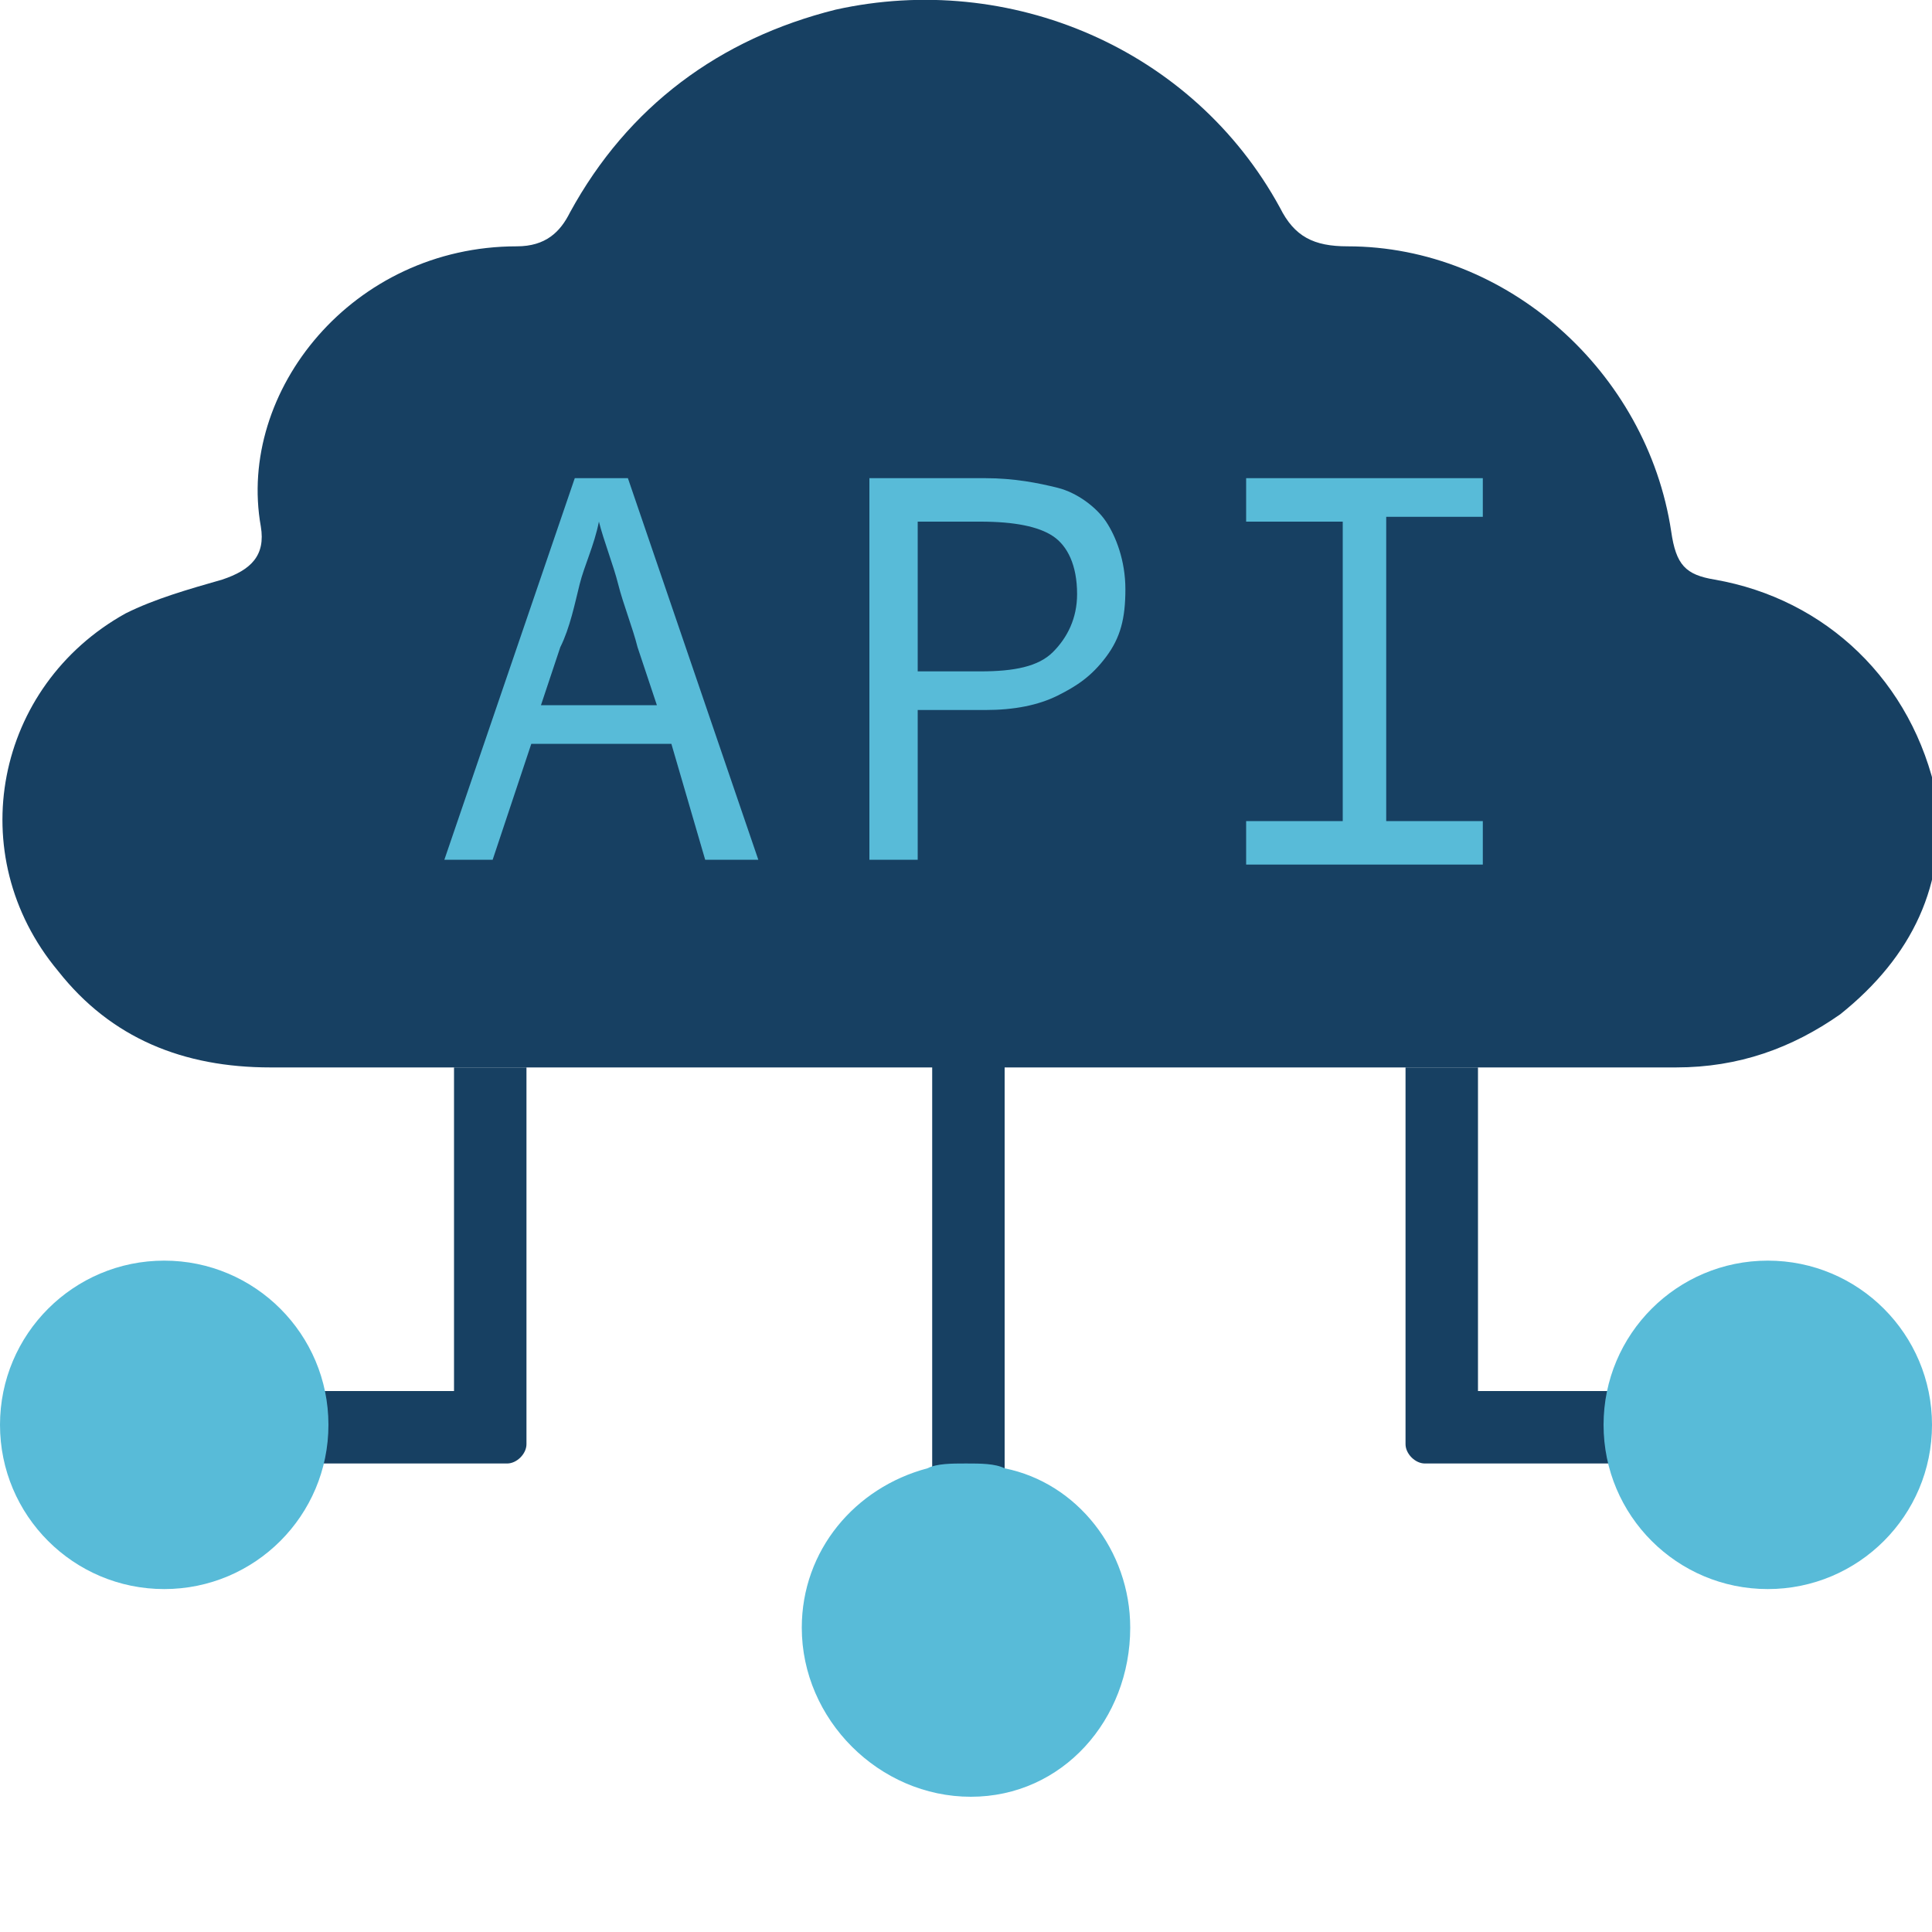
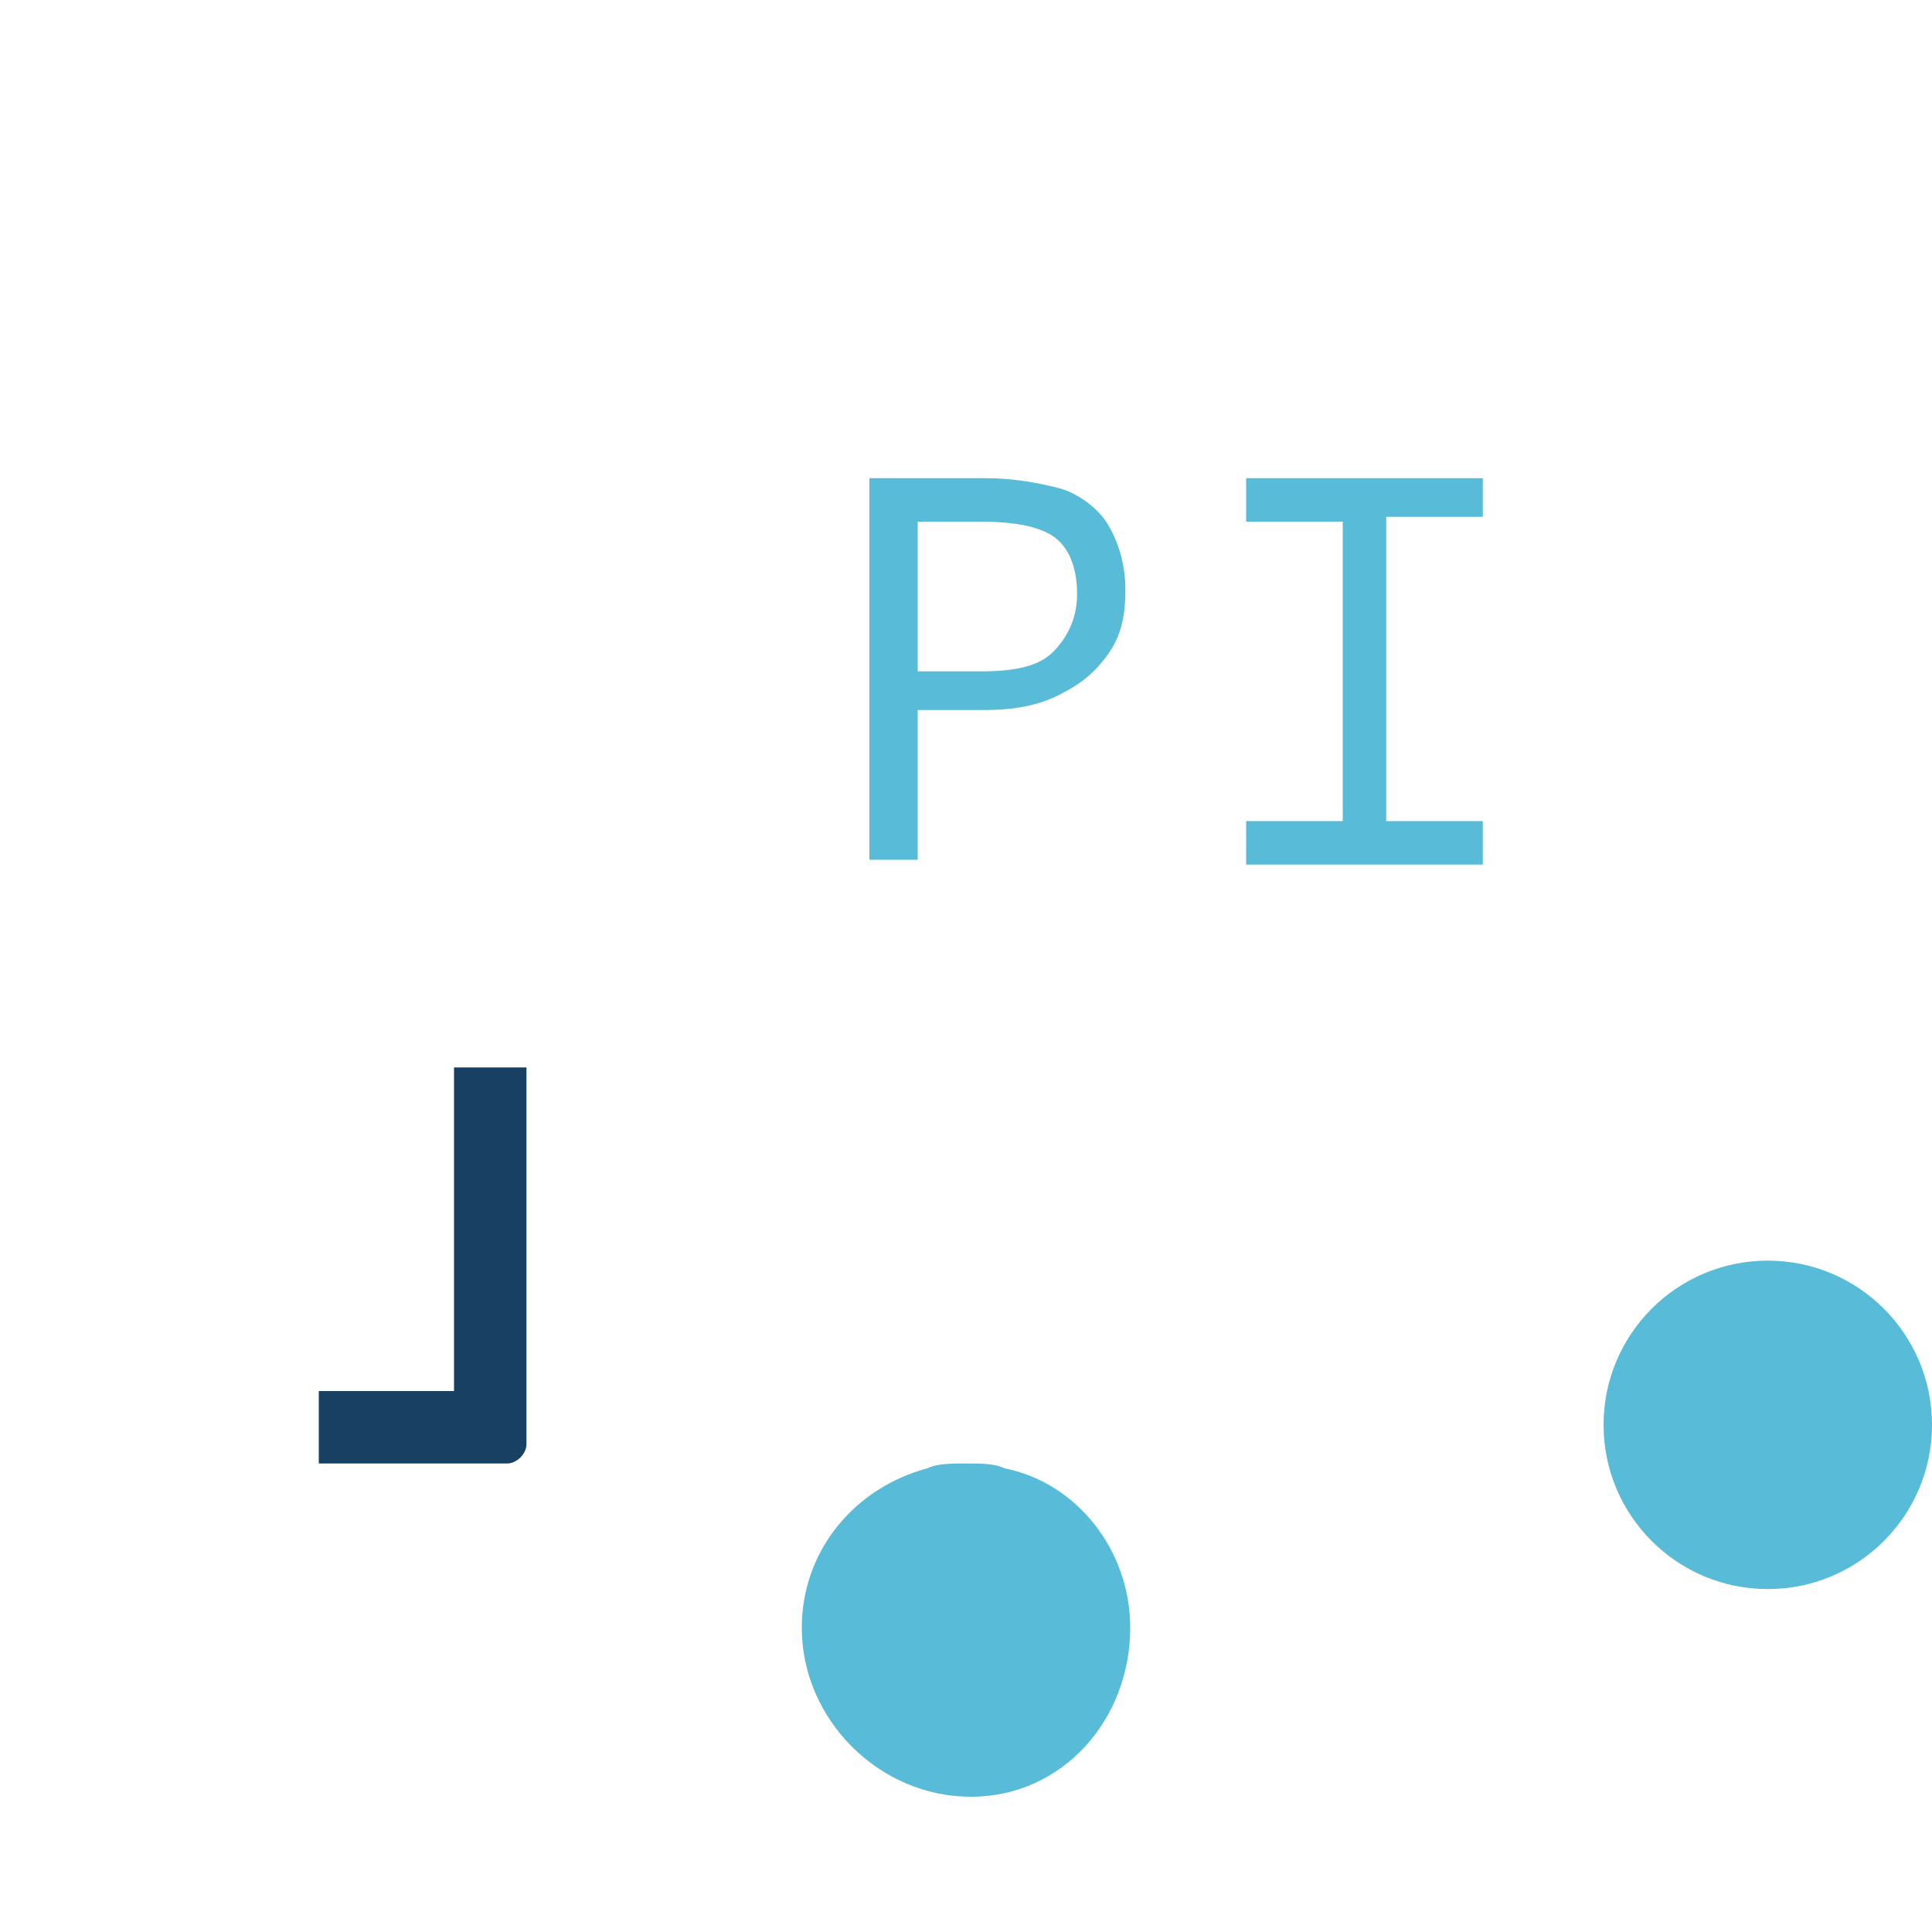
<svg xmlns="http://www.w3.org/2000/svg" version="1.1" id="Layer_1" x="0px" y="0px" viewBox="0 0 40 40" style="enable-background:new 0 0 40 40;" xml:space="preserve">
  <style type="text/css">
	.st0{fill:#174062;}
	.st1{fill:#58BBD8;}
</style>
-   <path class="st0" d="M35.5,12c-0.6-0.1-0.8-0.3-0.9-1c-0.5-3.3-3.4-5.9-6.7-5.9c-0.7,0-1.1-0.2-1.4-0.8c-1.8-3.3-5.6-4.9-9.2-4.1  c-2.4,0.6-4.3,2-5.5,4.2c-0.2,0.4-0.5,0.7-1.1,0.7c-3.4,0-5.8,3-5.3,5.8c0.1,0.6-0.2,0.9-0.8,1.1c-0.7,0.2-1.4,0.4-2,0.7  c-2.7,1.5-3.4,5-1.4,7.4c1.1,1.4,2.6,2,4.4,2c4.8,0,9.6,0,14.5,0c0,0,0,0,0,0c0.4,0,0.8,0,1.3,0c4.4,0,8.8,0,13.3,0  c1.3,0,2.4-0.4,3.4-1.1c1.5-1.2,2.2-2.7,2-4.5C39.6,14.1,37.8,12.4,35.5,12z" />
-   <path class="st0" d="M20.8,32.8v-11h-1.5v10.9C19.8,32.7,20.3,32.7,20.8,32.8z" />
  <g>
    <path class="st1" d="M23.4,33.7c0-1.6-1.1-3-2.6-3.3c-0.2-0.1-0.5-0.1-0.8-0.1s-0.6,0-0.8,0.1c-1.5,0.4-2.6,1.7-2.6,3.3   c0,1.9,1.6,3.5,3.5,3.5S23.4,35.6,23.4,33.7z" />
  </g>
  <g>
    <path class="st0" d="M10.9,22.1H9.4v6.7H6.6v1.5h3.9c0.2,0,0.4-0.2,0.4-0.4v-1.1h0V22.1z" />
-     <circle class="st1" cx="3.4" cy="29.5" r="3.4" />
  </g>
  <g>
-     <path class="st0" d="M29.1,22.1h1.5v6.7h2.8v1.5h-3.9c-0.2,0-0.4-0.2-0.4-0.4v-1.1h0V22.1z" />
    <circle class="st1" cx="36.6" cy="29.5" r="3.4" />
  </g>
  <g>
-     <path class="st1" d="M9.2,17.8l2.7-7.9H13l2.7,7.9h-1.1l-0.7-2.4H11l-0.8,2.4H9.2z M11.6,13.4l-0.4,1.2h2.4l-0.4-1.2   c-0.1-0.4-0.3-0.9-0.4-1.3c-0.1-0.4-0.3-0.9-0.4-1.3h0c-0.1,0.5-0.3,0.9-0.4,1.3C11.9,12.5,11.8,13,11.6,13.4z" />
    <path class="st1" d="M18,17.8V9.9h2.4c0.6,0,1.1,0.1,1.5,0.2c0.4,0.1,0.8,0.4,1,0.7c0.2,0.3,0.4,0.8,0.4,1.4c0,0.6-0.1,1-0.4,1.4   s-0.6,0.6-1,0.8c-0.4,0.2-0.9,0.3-1.5,0.3H19v3.1H18z M19,13.9h1.3c0.7,0,1.2-0.1,1.5-0.4c0.3-0.3,0.5-0.7,0.5-1.2   c0-0.6-0.2-1-0.5-1.2c-0.3-0.2-0.8-0.3-1.5-0.3H19V13.9z" />
    <path class="st1" d="M25.8,17.8V17h2v-6.2h-2V9.9h4.9v0.8h-2V17h2v0.9H25.8z" />
  </g>
</svg>